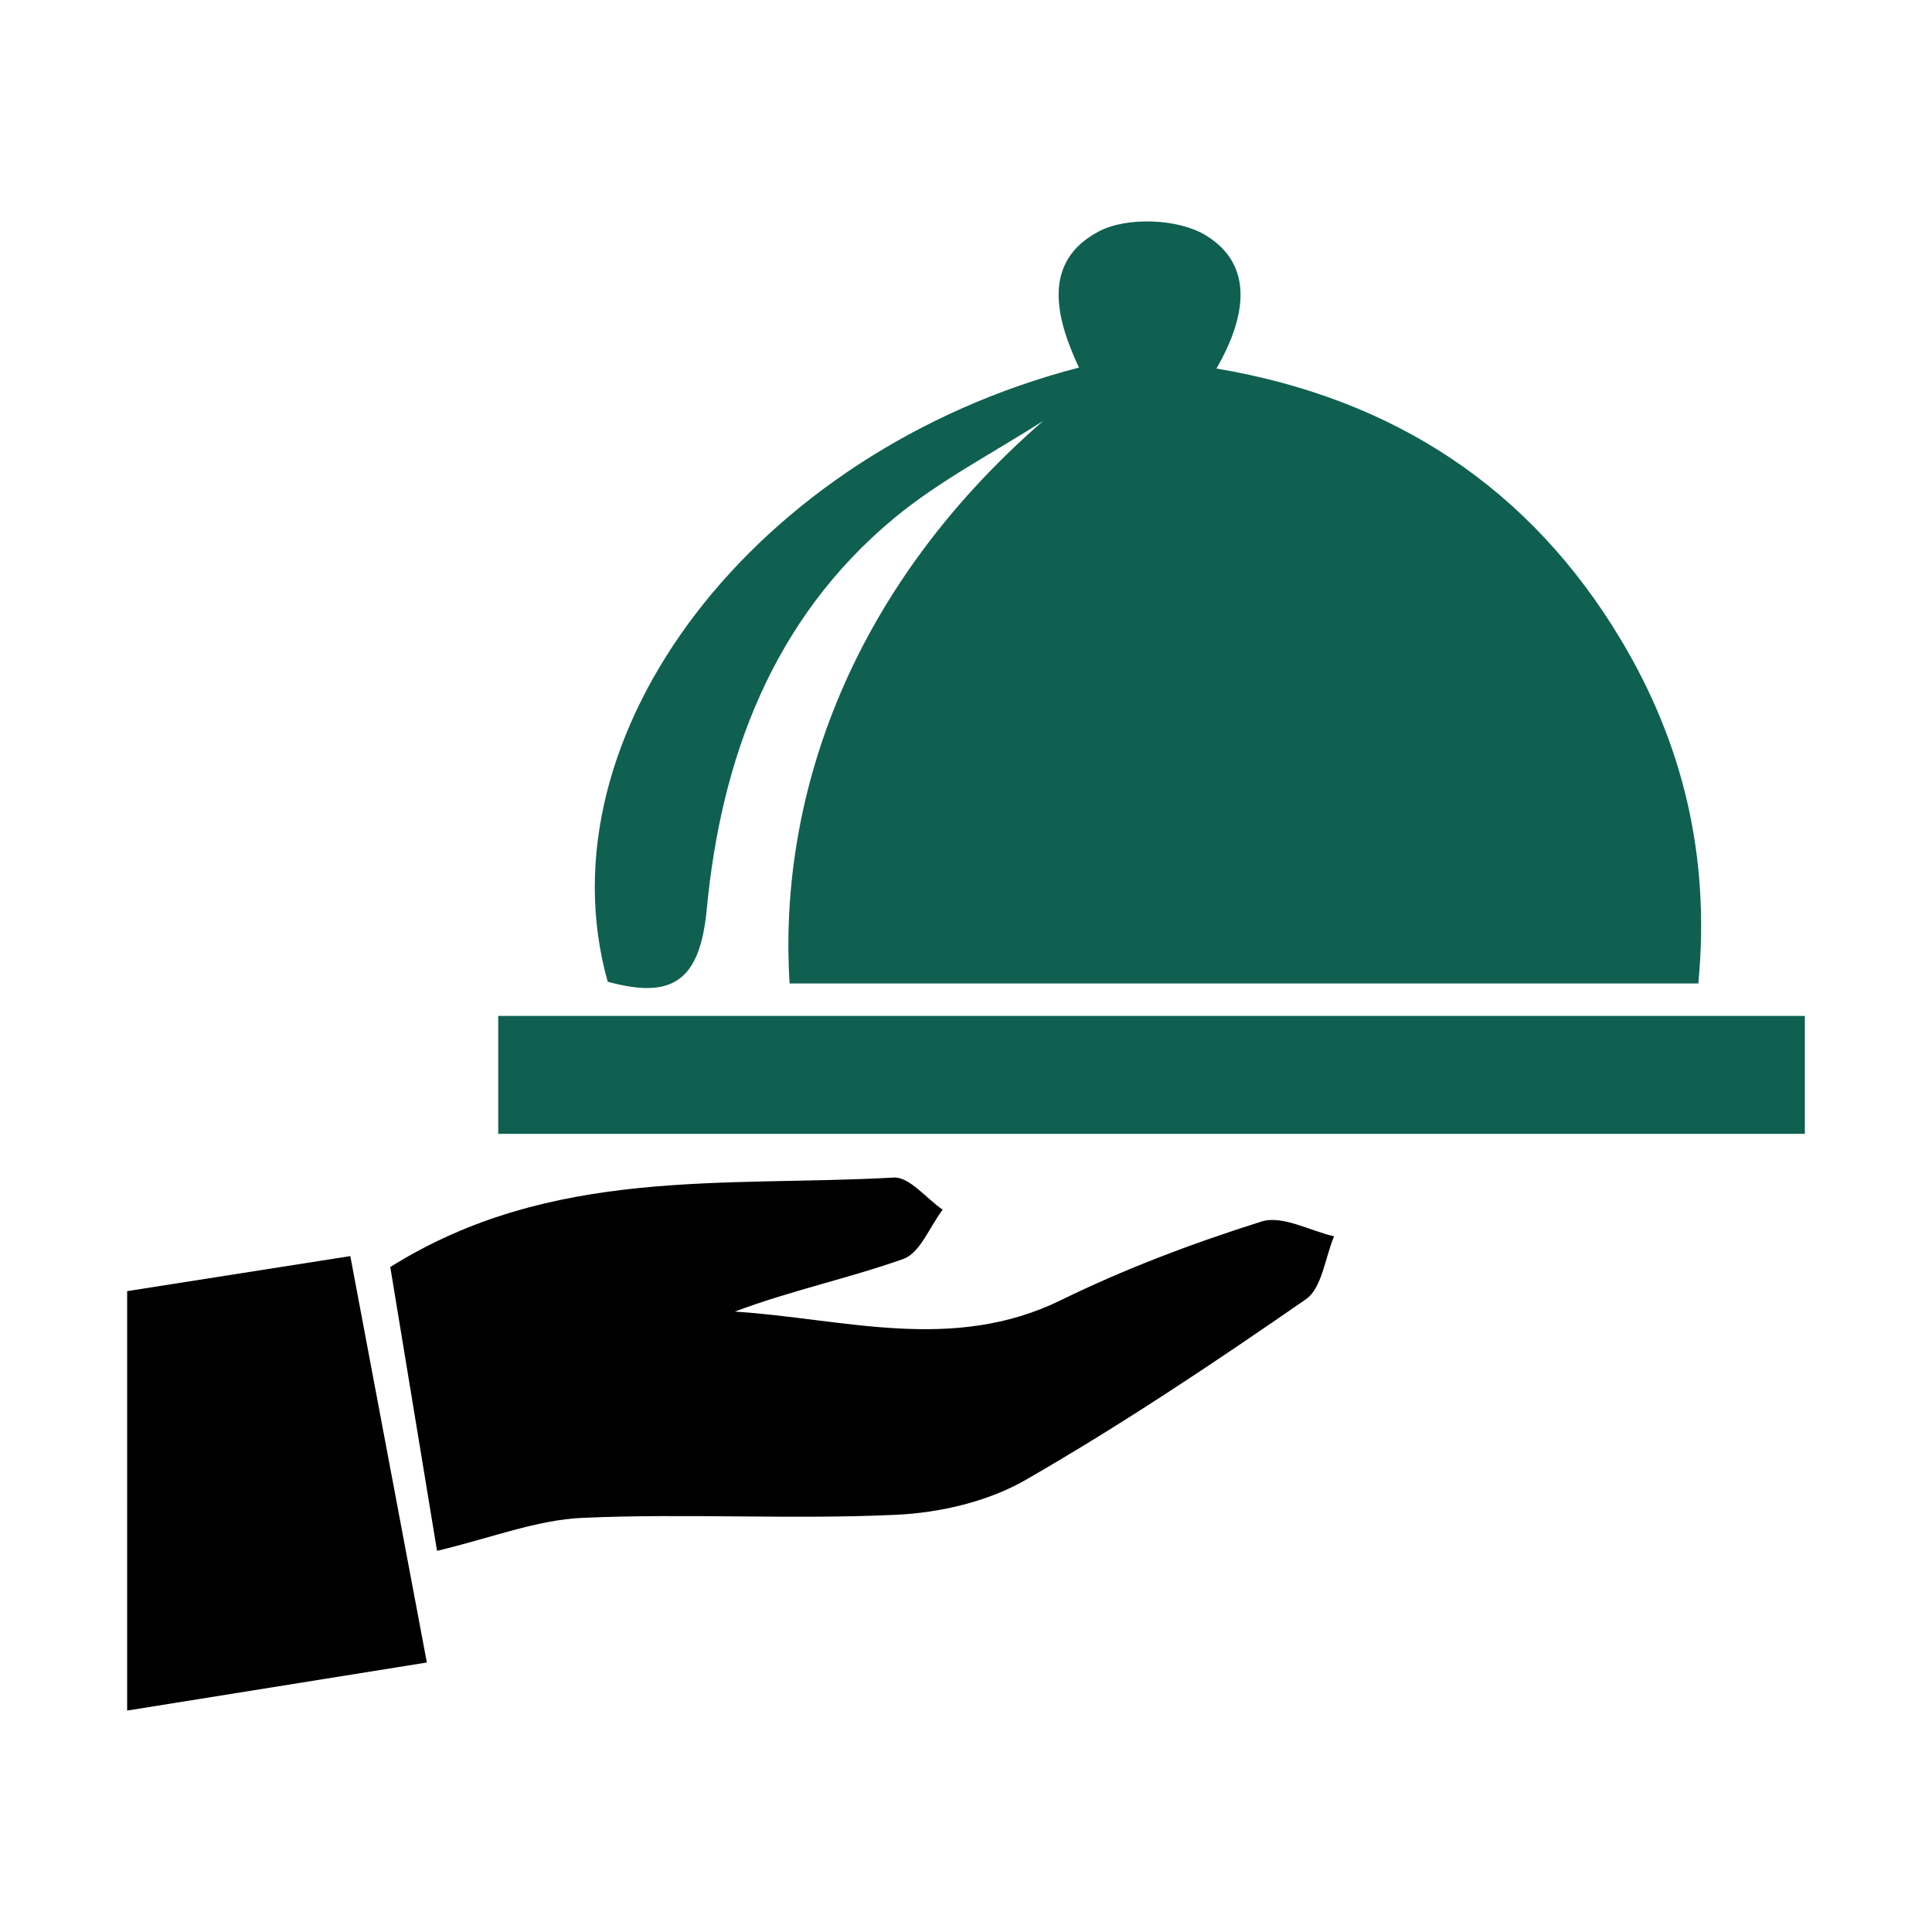
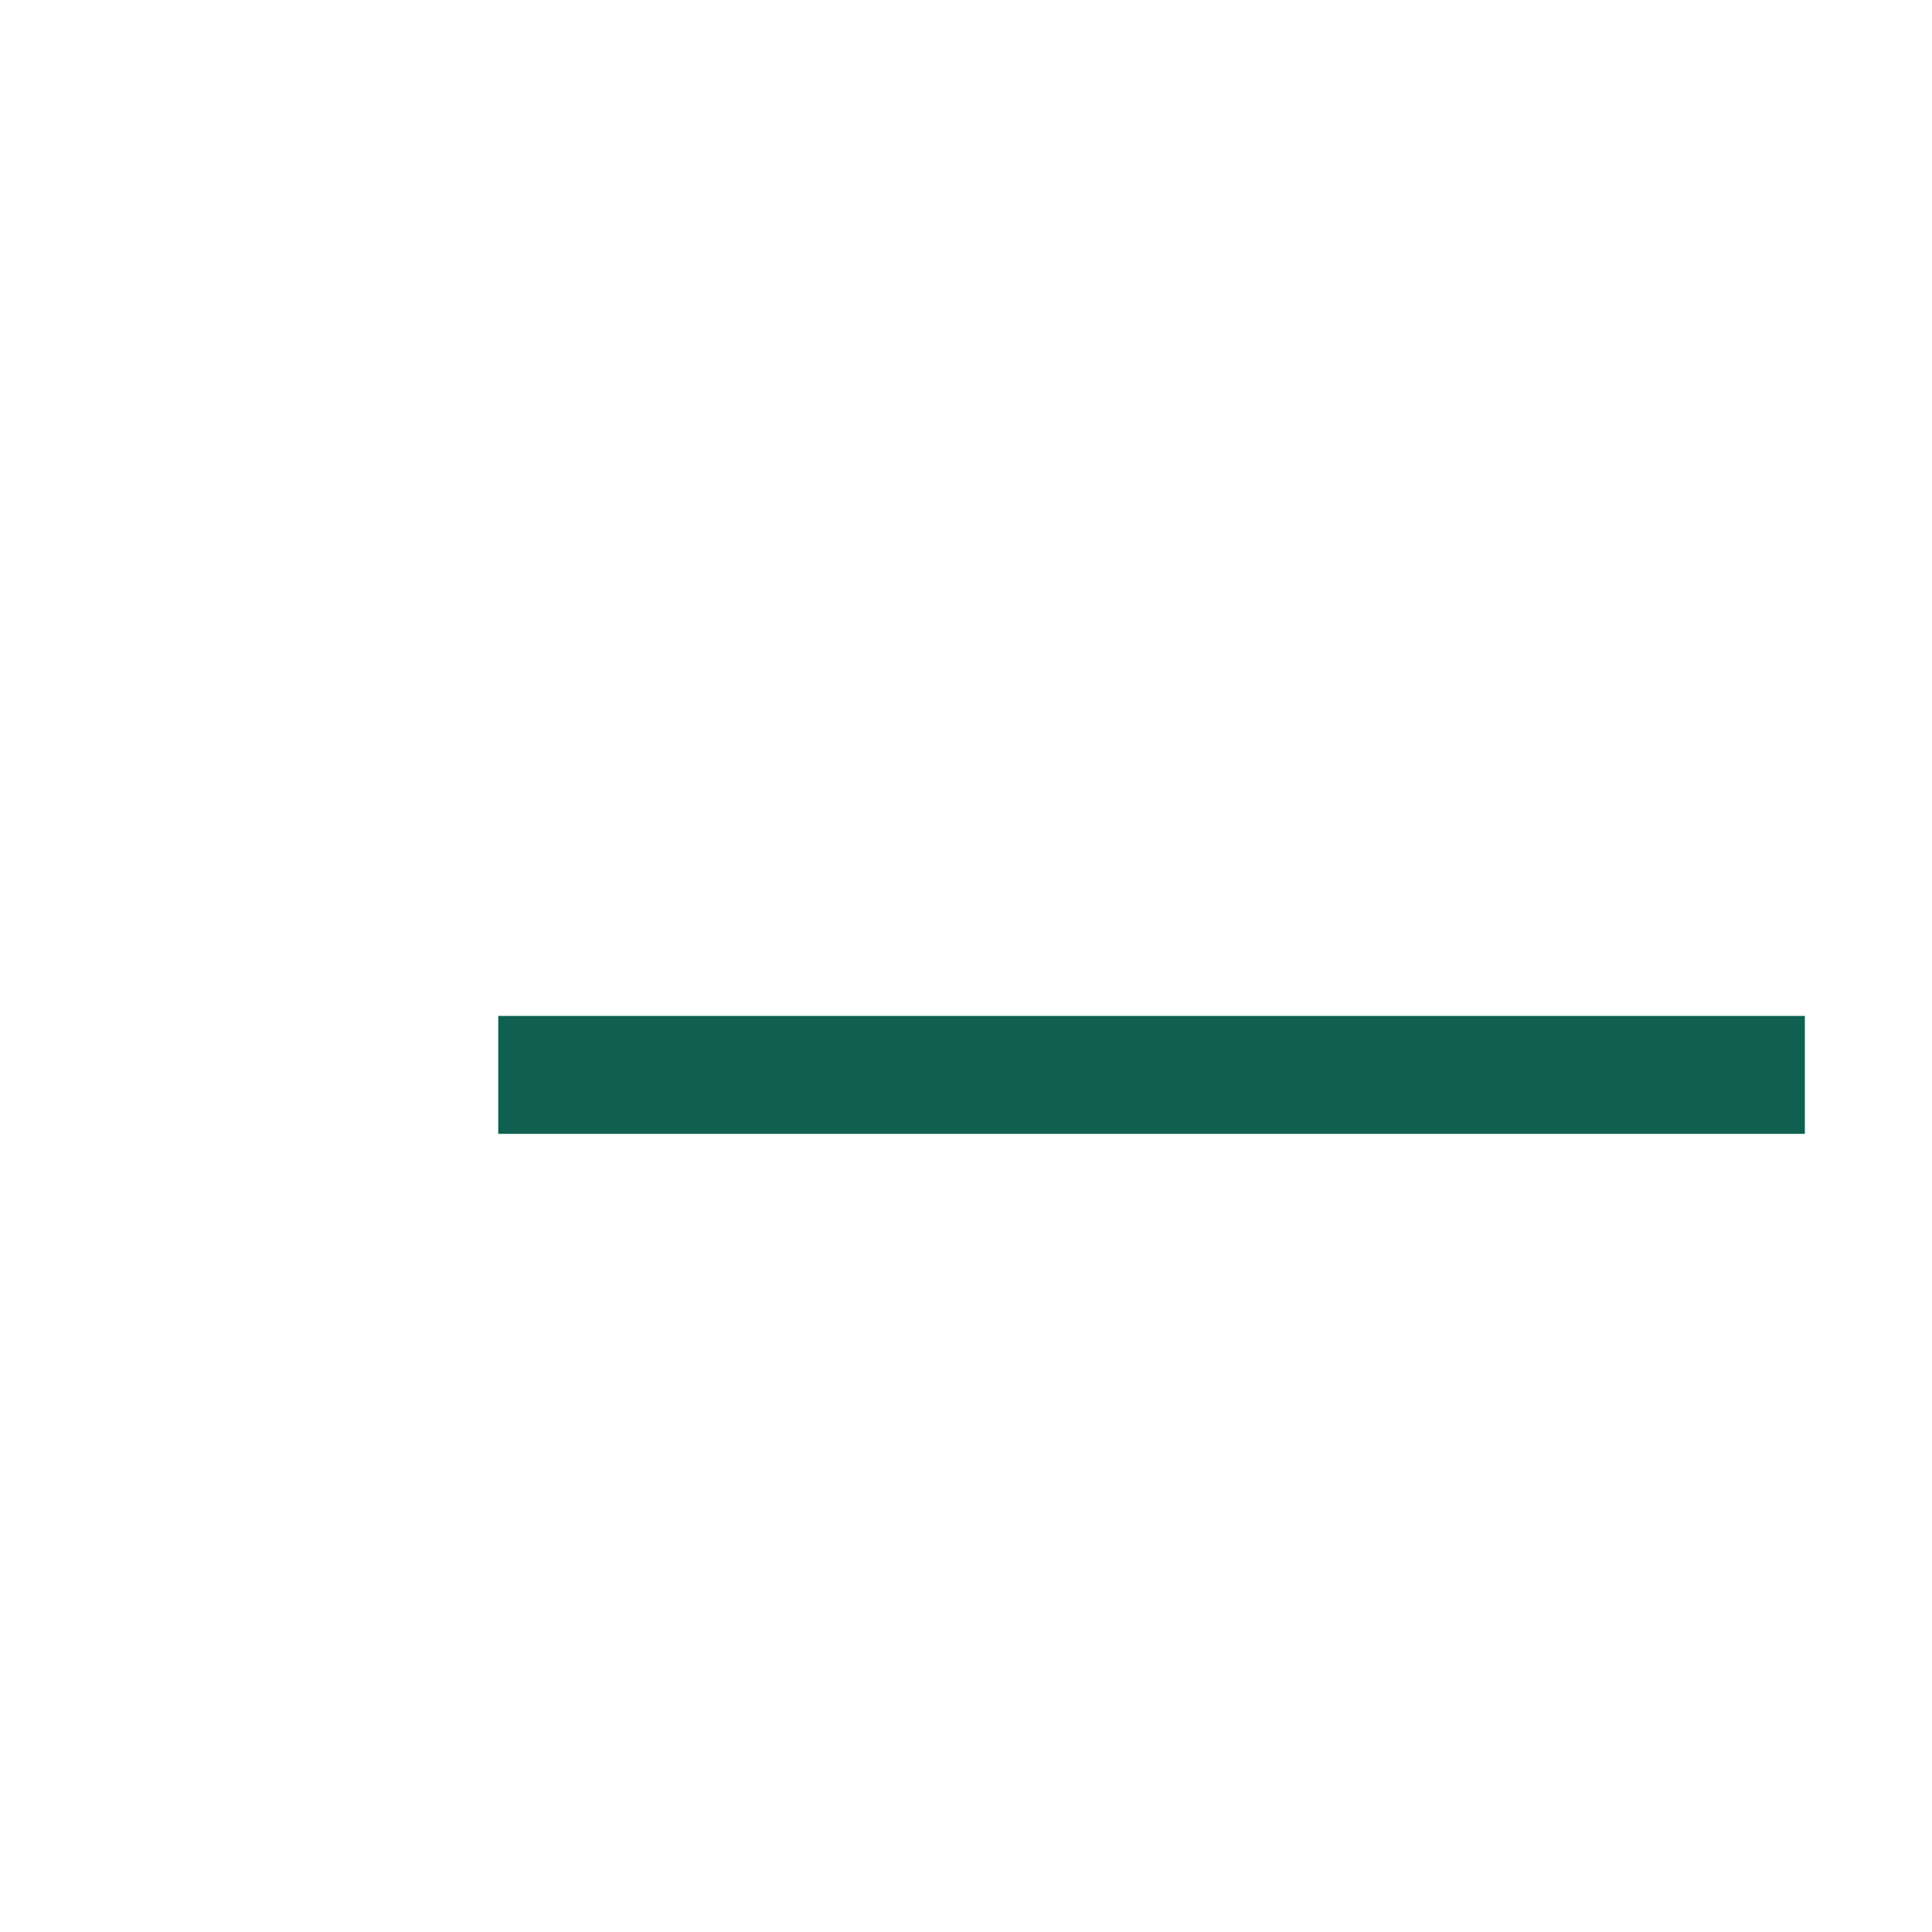
<svg xmlns="http://www.w3.org/2000/svg" version="1.1" id="Layer_1" x="0px" y="0px" width="100px" height="100px" viewBox="0 0 100 100" enable-background="new 0 0 100 100" xml:space="preserve">
  <g>
    <path fill-rule="evenodd" clip-rule="evenodd" fill="#0F6050" d="M93.419,58.688c-22.475,0-44.949,0-67.631,0   c0-1.967,0-3.722,0-6.104c22.519,0,45.076,0,67.631,0C93.419,54.619,93.419,56.652,93.419,58.688z" />
-     <path fill-rule="evenodd" clip-rule="evenodd" d="M6.582,66.829c3.663-0.575,7.325-1.149,11.55-1.814   c1.274,6.76,2.552,13.546,3.962,21.036c-5.237,0.84-10.375,1.663-15.513,2.488C6.582,81.302,6.582,74.066,6.582,66.829z" />
-     <path fill-rule="evenodd" clip-rule="evenodd" fill="#0F6050" d="M87.905,50.903c-15.938,0-31.492,0-47.037,0   C40.3,41.824,43.577,30.839,54,21.78c-2.589,1.667-5.377,3.095-7.728,5.048c-6.282,5.217-8.947,12.412-9.691,20.238   c-0.359,3.785-1.839,4.644-5.126,3.75c-3.581-12.759,7.604-27.443,24.392-31.79c-1.213-2.584-1.931-5.483,1.024-7.046   c1.454-0.771,4.11-0.666,5.526,0.192c2.524,1.532,2.121,4.204,0.566,6.903c9.206,1.551,16.242,6.201,20.938,14.044   C87.099,38.463,88.536,44.314,87.905,50.903z" />
-     <path fill-rule="evenodd" clip-rule="evenodd" d="M20.201,65.581c8.348-5.228,17.345-4.138,26.057-4.631   c0.811-0.047,1.687,1.082,2.533,1.663c-0.669,0.881-1.167,2.243-2.038,2.551c-2.843,1.009-5.823,1.634-8.722,2.724   c5.648,0.361,11.262,2.159,16.883-0.592c3.333-1.634,6.845-2.953,10.385-4.071c1.063-0.338,2.49,0.477,3.752,0.766   c-0.468,1.109-0.62,2.677-1.458,3.259c-4.729,3.275-9.525,6.484-14.509,9.352c-1.943,1.118-4.415,1.695-6.68,1.802   c-5.41,0.255-10.847-0.081-16.258,0.16c-2.375,0.105-4.715,1.04-7.525,1.707C21.91,75.959,21.047,70.721,20.201,65.581z" />
  </g>
</svg>